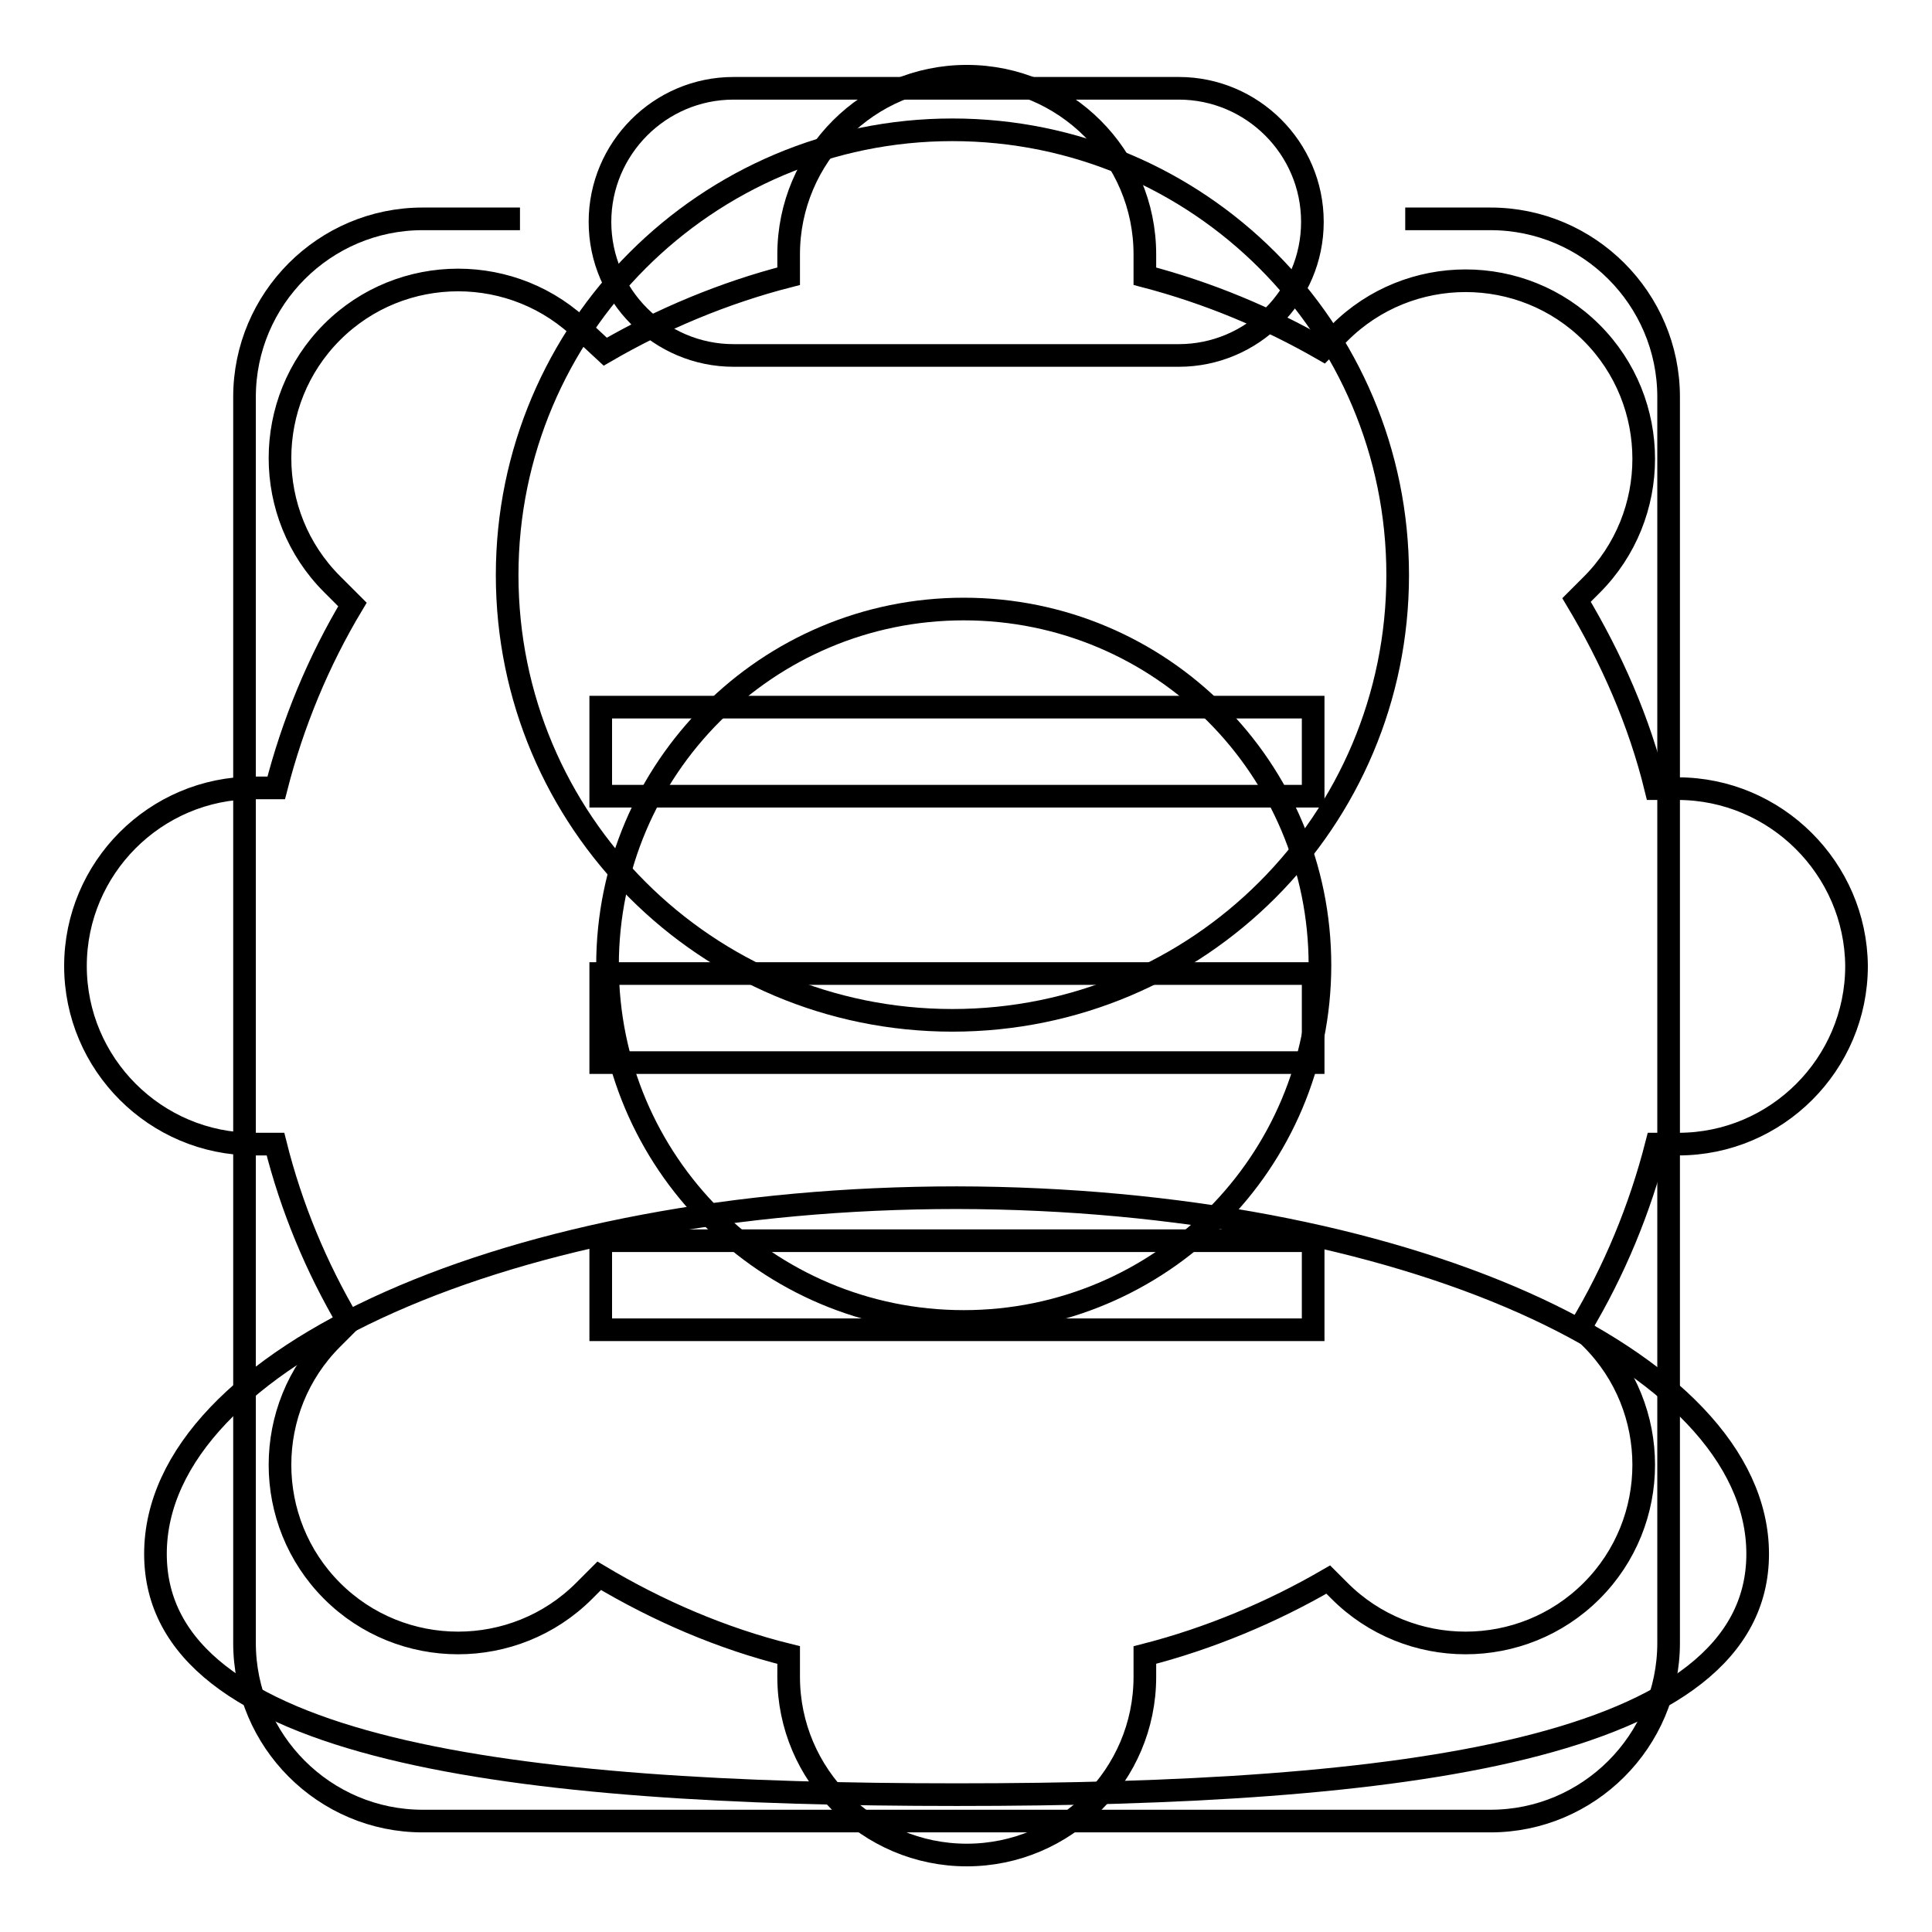
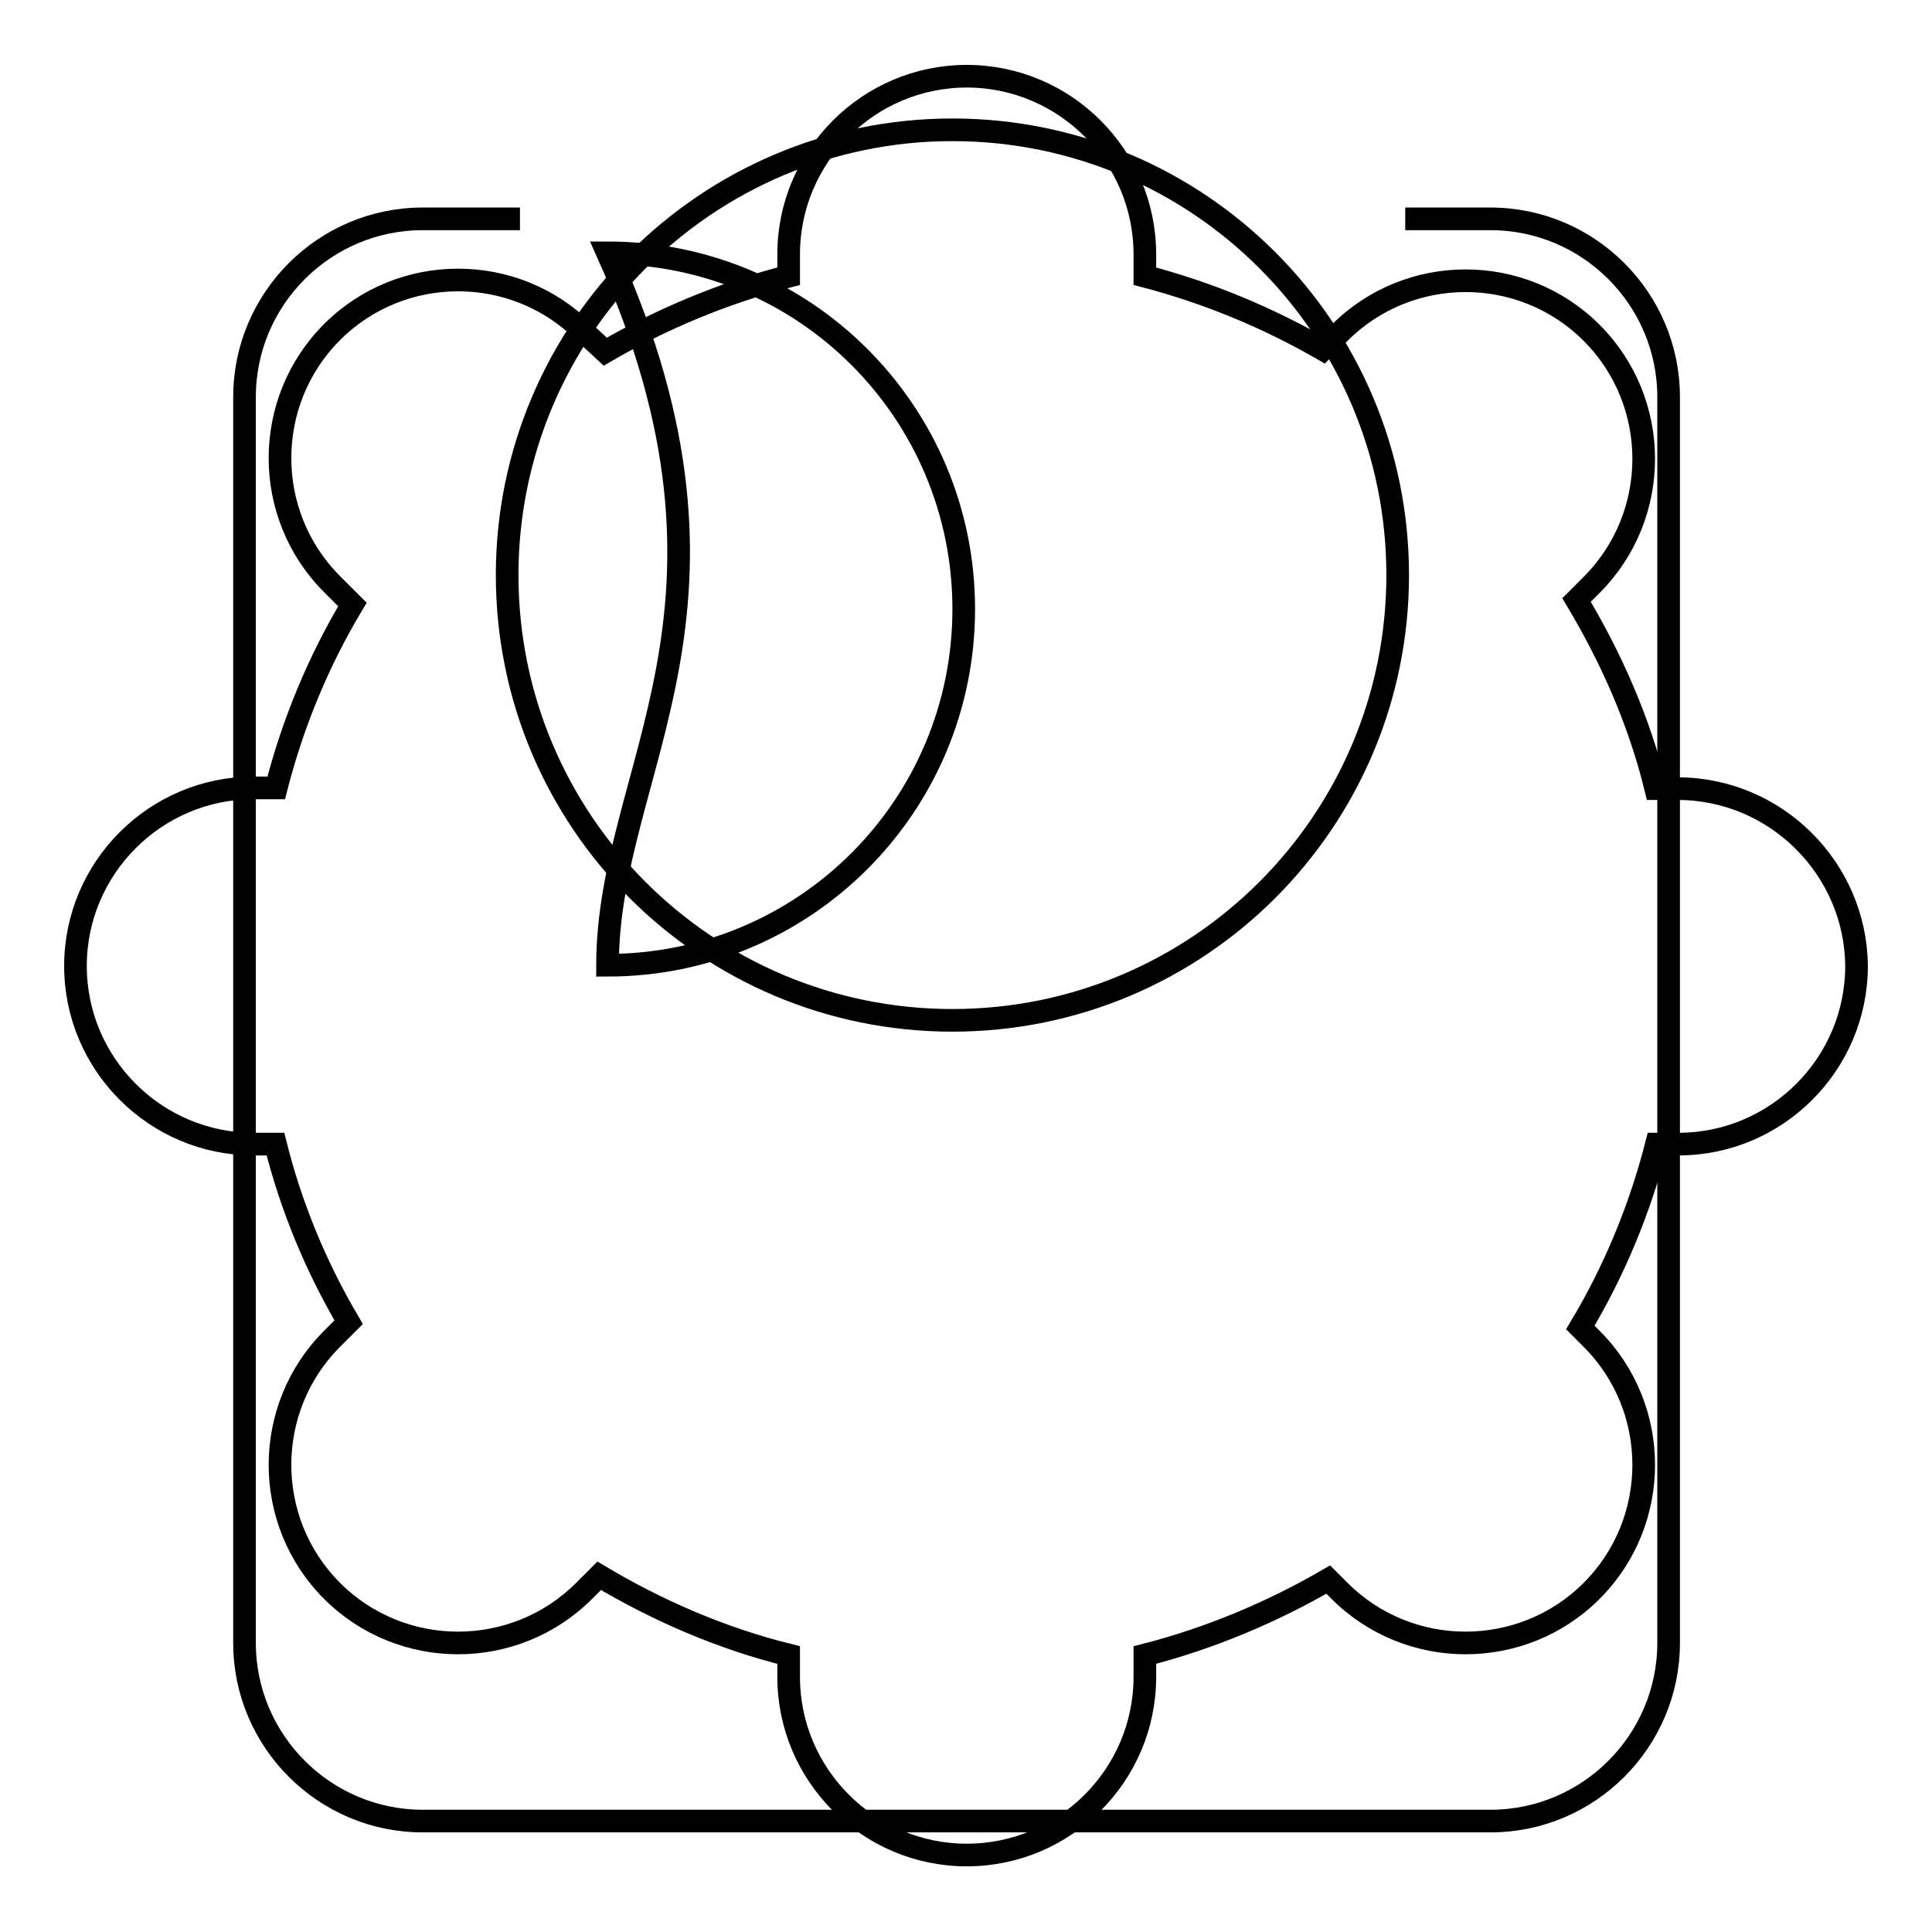
<svg xmlns="http://www.w3.org/2000/svg" version="1.1" x="0px" y="0px" viewBox="0 0 256 256" enable-background="new 0 0 256 256" xml:space="preserve">
  <g>
    <g>
      <path stroke-width="3" fill-opacity="0" stroke="#000000" d="M67.2,76.2c0,32.6,26.4,59,59,59c32.6,0,59-26.4,59-59s-26.4-59-59-59C93.6,17.2,67.2,43.7,67.2,76.2L67.2,76.2z" />
-       <path stroke-width="3" fill-opacity="0" stroke="#000000" d="M232.9,205.9c0,26.1-47.5,31.9-106.1,31.9c-58.6,0-106.2-5.8-106.2-31.9c0-26.1,47.5-47.2,106.2-47.2C185.4,158.8,232.9,179.9,232.9,205.9z" />
      <path stroke-width="3" fill-opacity="0" stroke="#000000" d="M186.2,29h11.3c13,0,23.6,10.6,23.6,23.6v165.1c0,13-10.6,23.6-23.6,23.6H56c-13,0-23.6-10.6-23.6-23.6V52.6C32.4,39.6,43,29,56,29h12.9" />
-       <path stroke-width="3" fill-opacity="0" stroke="#000000" d="M156.2,47.1h-59c-9.7,0-17.7-7.9-17.7-17.7l0,0c0-9.7,7.9-17.7,17.7-17.7h59c9.7,0,17.7,7.9,17.7,17.7l0,0C173.9,39.2,165.9,47.1,156.2,47.1z" />
-       <path stroke-width="3" fill-opacity="0" stroke="#000000" d="M79.6,93.7h94.4v11.8H79.6V93.7z" />
-       <path stroke-width="3" fill-opacity="0" stroke="#000000" d="M79.6,129h94.4v11.8H79.6V129z" />
-       <path stroke-width="3" fill-opacity="0" stroke="#000000" d="M79.6,164.4h94.4v11.8H79.6V164.4z" />
      <path stroke-width="3" fill-opacity="0" stroke="#000000" d="M222.3,104.5h-2.9c-2.2-9-5.9-17.3-10.5-25l2-2c9.2-9.2,9.2-24.2,0-33.4l0,0c-9.2-9.2-24.2-9.2-33.4,0l-2.2,2.2c-7.3-4.2-15.2-7.5-23.6-9.7v-2.9c0-13-10.6-23.6-23.6-23.6c-13,0-23.6,10.6-23.6,23.6v2.9c-8.6,2.2-16.9,5.7-24.3,10L77.4,44c-9.2-9.2-24.2-9.2-33.4,0c-9.2,9.2-9.2,24.2,0,33.4l2.7,2.7c-4.5,7.5-7.9,15.7-10.1,24.3h-3C20.6,104.4,10,115,10,128l0,0c0,13,10.6,23.6,23.6,23.6h2.9c2.1,8.4,5.4,16.3,9.7,23.6l-2.2,2.2c-9.2,9.2-9.2,24.2,0,33.4l0,0c9.2,9.2,24.2,9.2,33.4,0l2-2c7.7,4.6,16.2,8.3,25.1,10.5v2.9c0,13,10.6,23.6,23.6,23.6c13,0,23.6-10.6,23.6-23.6v-2.9c8.6-2.2,16.9-5.7,24.3-10l1.5,1.5c9.2,9.2,24.2,9.2,33.4,0l0,0c9.2-9.2,9.2-24.2,0-33.4l-1.5-1.5c4.5-7.5,7.9-15.7,10.1-24.3h2.9c13,0,23.6-10.6,23.6-23.6l0,0C245.9,115.1,235.3,104.5,222.3,104.5z" />
-       <path stroke-width="3" fill-opacity="0" stroke="#000000" d="M80.5,127.9c0,26.1,21.1,47.2,47.2,47.2c26.1,0,47.2-21.1,47.2-47.2c0-26.1-21.1-47.2-47.2-47.2C101.7,80.7,80.5,101.8,80.5,127.9z" />
+       <path stroke-width="3" fill-opacity="0" stroke="#000000" d="M80.5,127.9c26.1,0,47.2-21.1,47.2-47.2c0-26.1-21.1-47.2-47.2-47.2C101.7,80.7,80.5,101.8,80.5,127.9z" />
    </g>
  </g>
</svg>